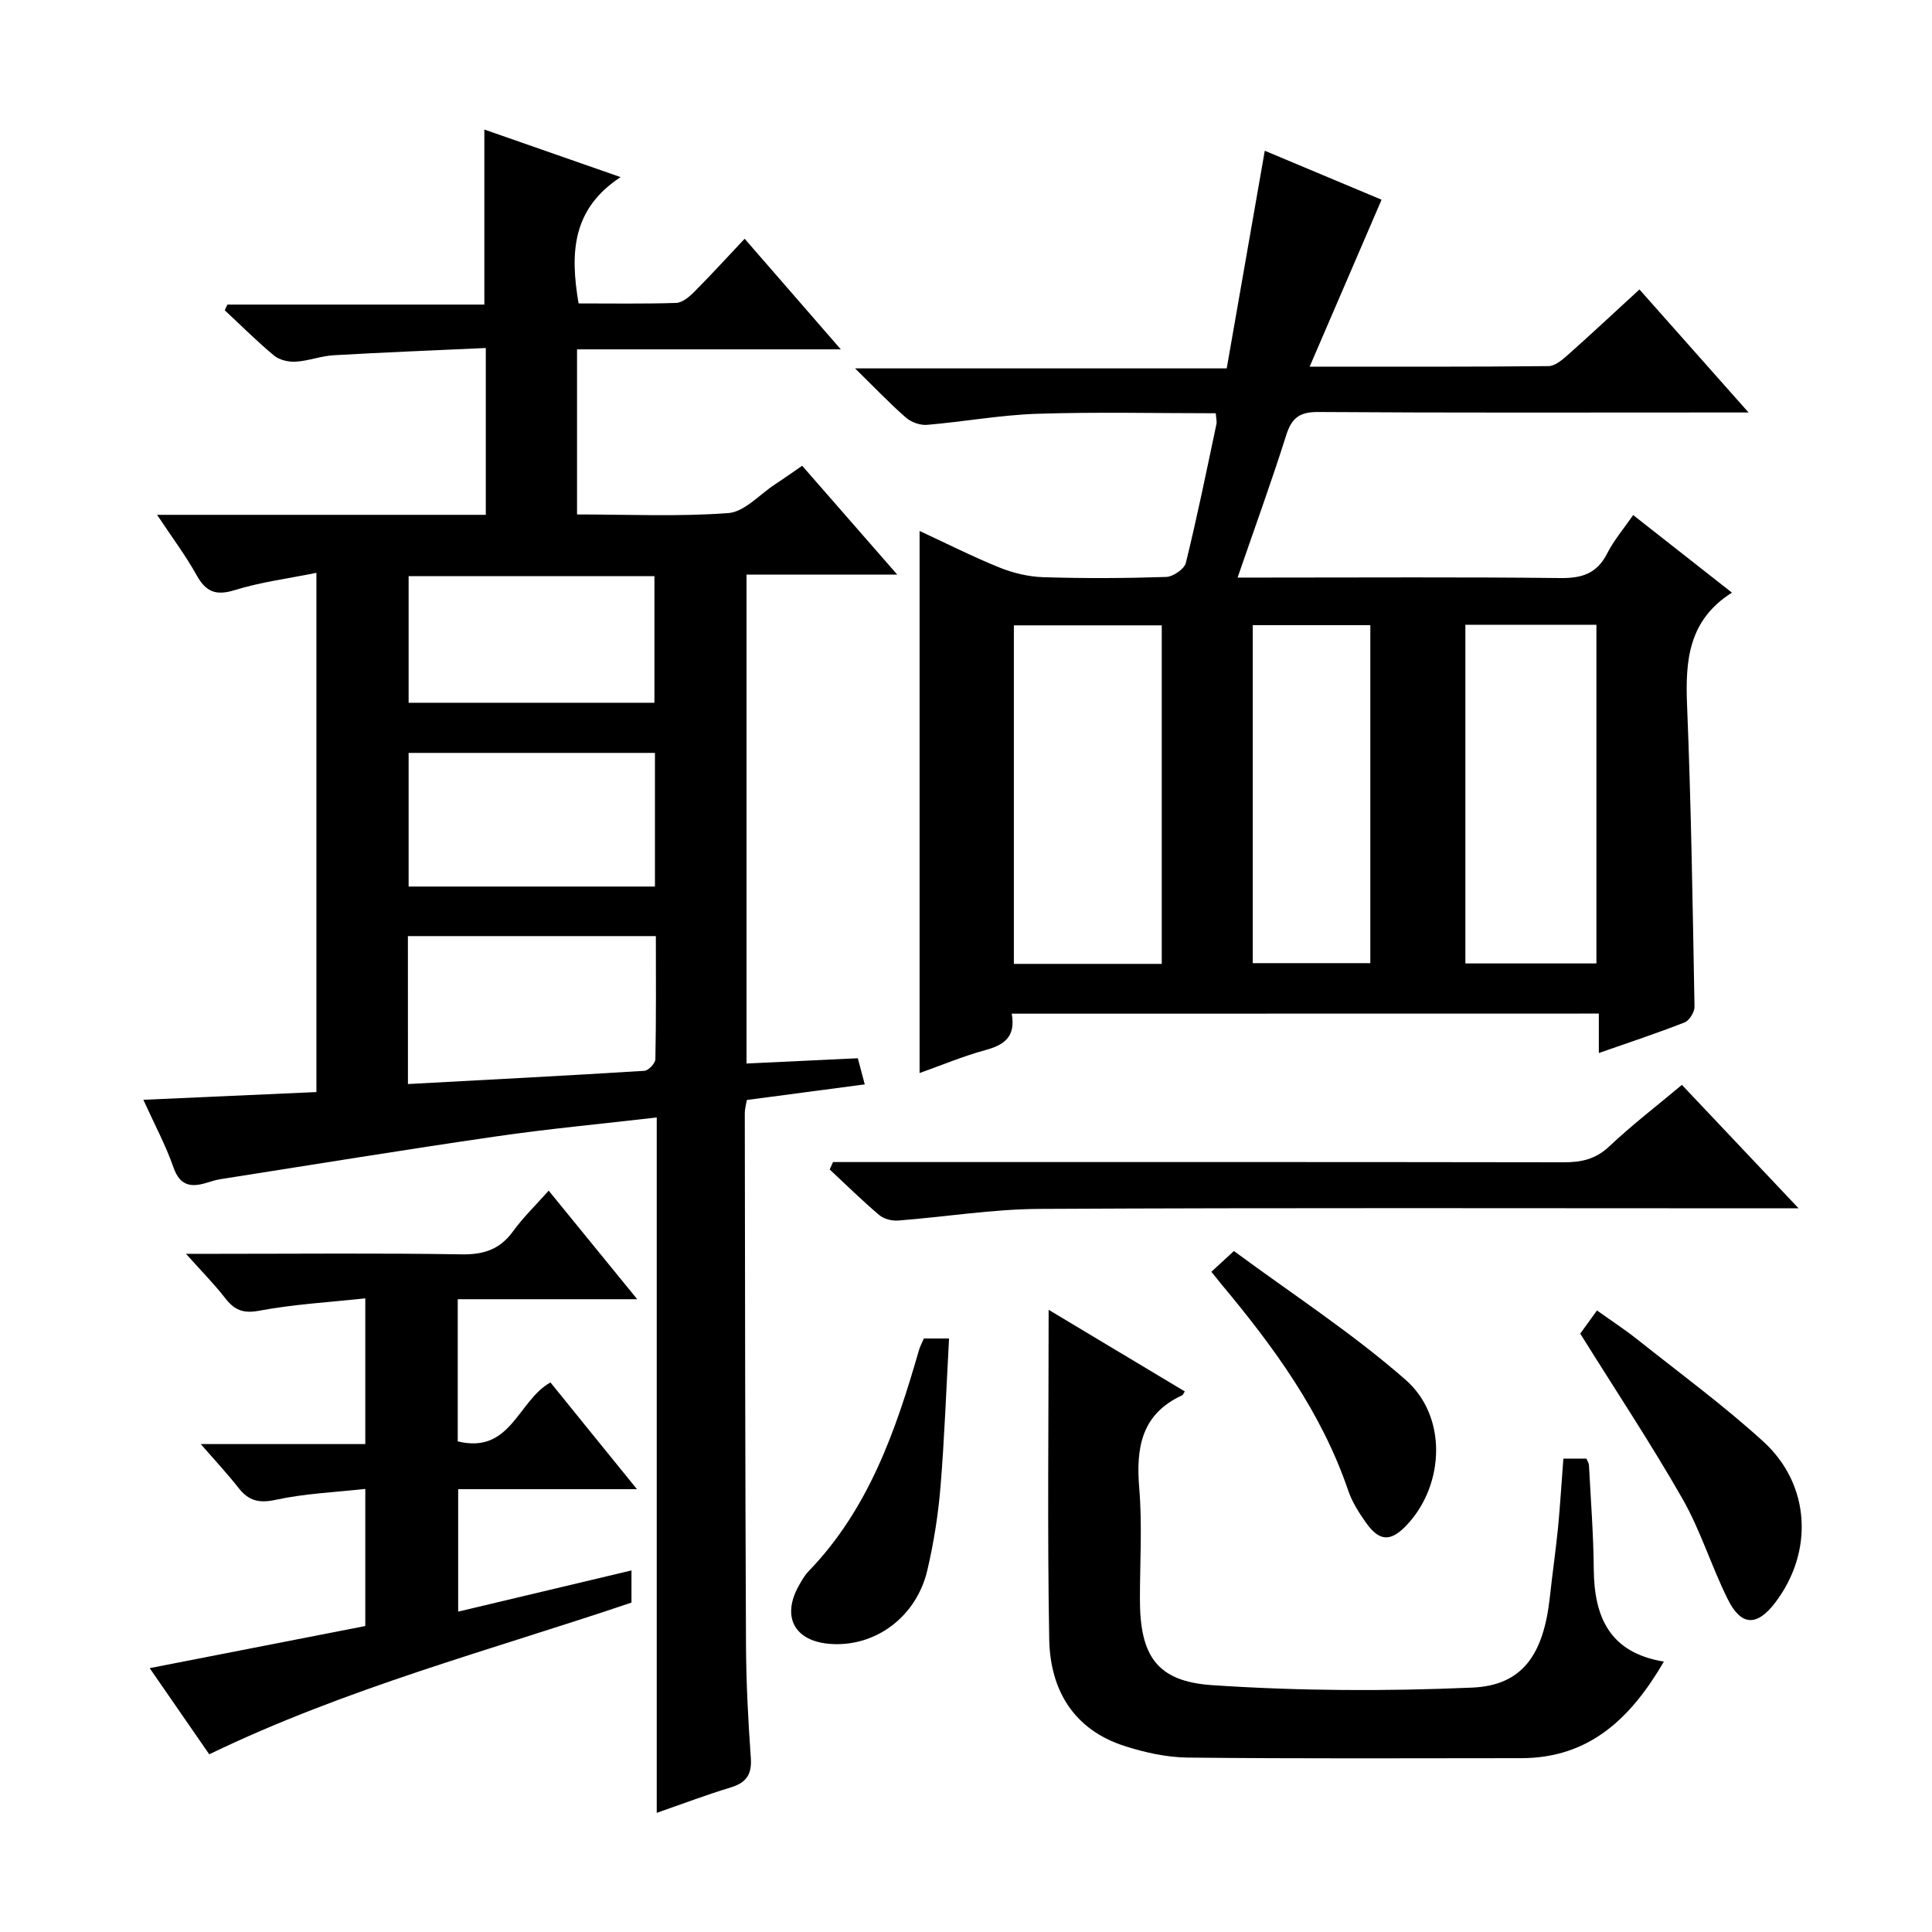
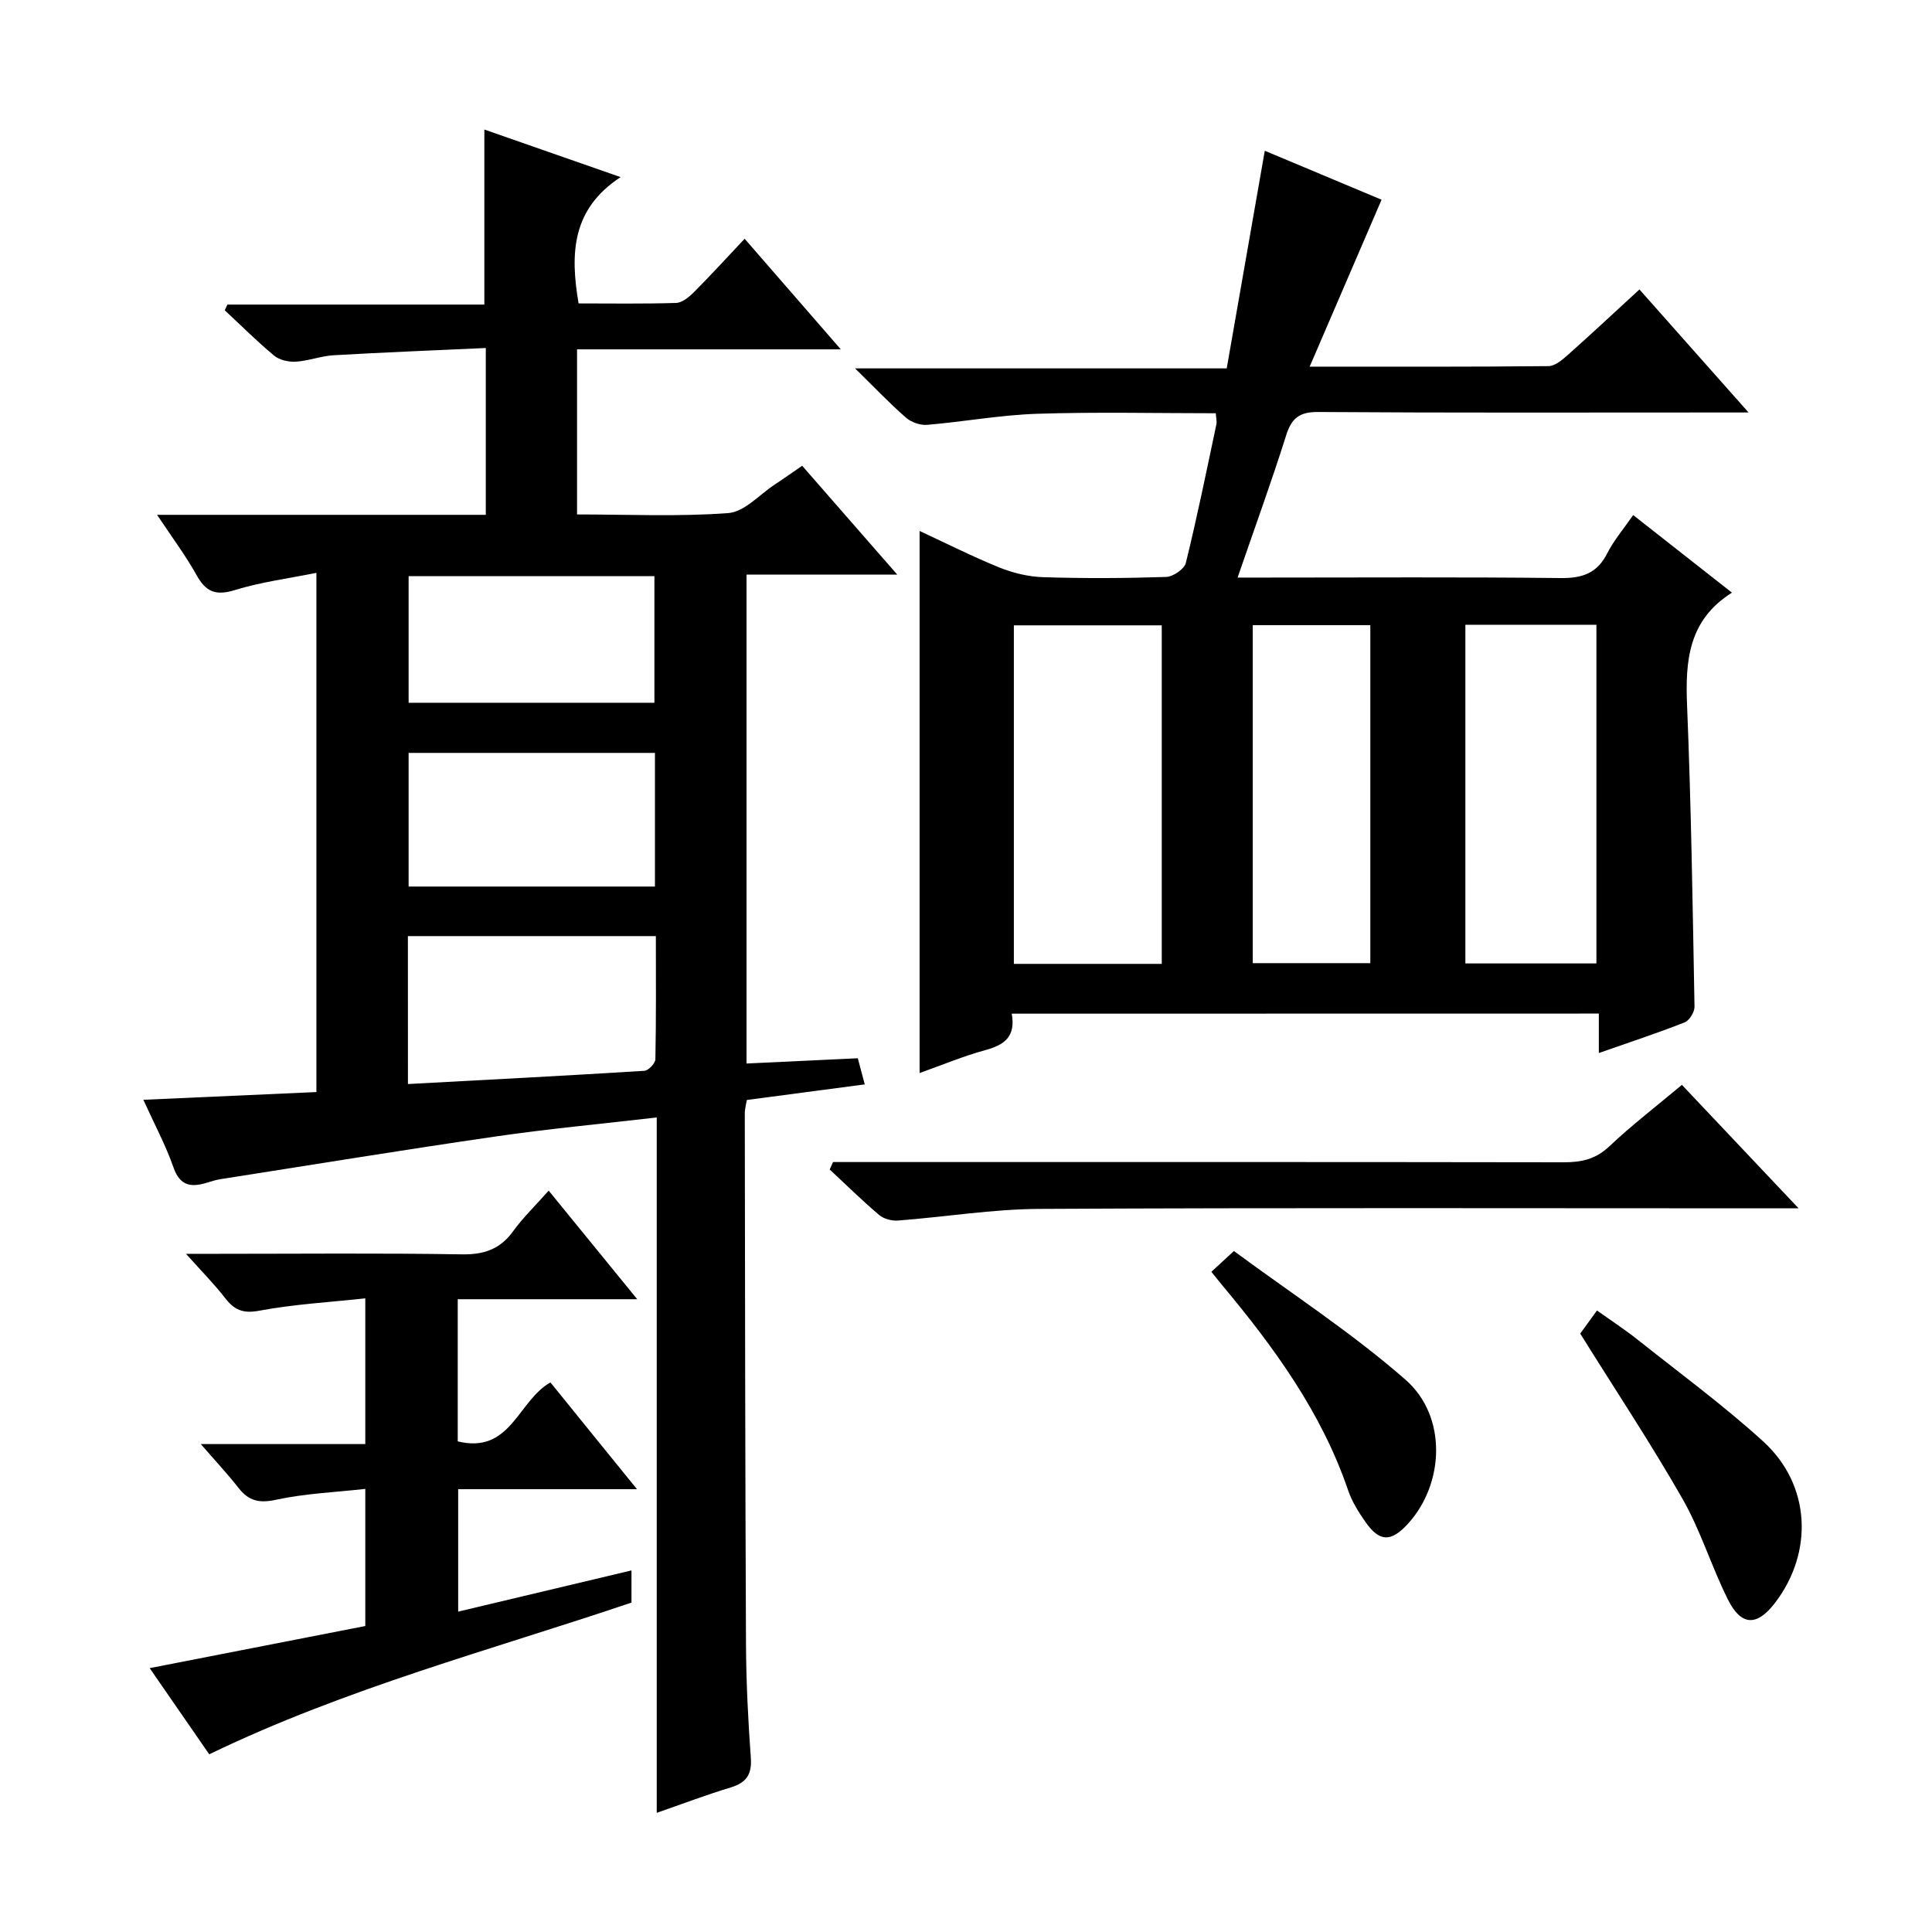
<svg xmlns="http://www.w3.org/2000/svg" enable-background="new 0 0 400 400" viewBox="0 0 400 400">
  <g fill="#010000">
    <path d="m29.68 227.7c12.37-.55 23.95-1.07 35.83-1.6 0-35.78 0-71.02 0-107.5-5.84 1.18-11.54 1.91-16.93 3.58-3.94 1.22-5.97.33-7.89-3.12-2.23-4.01-5.01-7.72-8.17-12.47h68.06c0-11.65 0-22.57 0-34.54-10.69.49-21.1.9-31.5 1.5-2.62.15-5.2 1.17-7.82 1.33-1.48.09-3.37-.32-4.48-1.23-3.57-2.96-6.85-6.25-10.25-9.41.18-.39.36-.79.55-1.18h53.2c0-12.32 0-24.02 0-36.24 9.01 3.15 17.99 6.28 28.21 9.85-10.08 6.6-10.48 15.74-8.7 26.15 6.64 0 13.42.11 20.18-.1 1.25-.04 2.67-1.2 3.66-2.19 3.52-3.53 6.88-7.22 10.54-11.1 6.65 7.65 12.82 14.74 19.91 22.9-18.99 0-36.66 0-54.61 0v34.18c10.46 0 20.93.49 31.31-.28 3.34-.25 6.44-3.82 9.62-5.91 1.79-1.17 3.53-2.41 5.68-3.89 6.43 7.36 12.69 14.53 19.68 22.53-11.03 0-20.92 0-31.2 0v101.23c7.75-.37 15.32-.73 23.04-1.09.39 1.48.77 2.89 1.44 5.41-8.07 1.07-16.02 2.12-24.41 3.23-.1.65-.43 1.74-.43 2.83.05 36.65.08 73.31.25 109.96.04 7.81.44 15.63 1 23.42.25 3.46-.96 5.15-4.19 6.13-4.9 1.48-9.69 3.3-15.29 5.25 0-48.13 0-95.79 0-143.97-11.57 1.34-22.44 2.35-33.24 3.92-19.04 2.76-38.04 5.87-57.05 8.85-.98.15-1.93.46-2.88.75-3.22.98-5.52.68-6.87-3.14-1.58-4.55-3.88-8.82-6.25-14.04zm54.78-3.26c16.52-.89 32.74-1.73 48.95-2.74.84-.05 2.27-1.55 2.28-2.4.17-8.43.1-16.87.1-25.49-17.49 0-34.38 0-51.34 0 .01 10.31.01 20.24.01 30.63zm51.14-40.89c0-9.57 0-18.5 0-27.67-17.2 0-34.18 0-51 0v27.67zm-51-64.26v26.21h50.89c0-8.88 0-17.44 0-26.21-17.09 0-33.86 0-50.89 0z" />
    <path d="m209.47 209.87c.86 4.8-1.57 6.48-5.45 7.54-4.59 1.25-9.02 3.11-13.63 4.75 0-37.5 0-74.56 0-112.23 5.49 2.54 10.89 5.28 16.49 7.55 2.84 1.15 6.02 1.92 9.07 2.02 8.49.27 17 .23 25.49-.05 1.44-.05 3.77-1.64 4.08-2.92 2.34-9.5 4.29-19.1 6.32-28.68.13-.61-.06-1.29-.13-2.29-12.42 0-24.72-.29-37 .11-7.6.25-15.17 1.65-22.77 2.29-1.43.12-3.28-.54-4.37-1.49-3.38-2.95-6.48-6.22-10.54-10.2h76.95c2.66-15.19 5.24-29.97 7.88-45.06 8.09 3.39 16.61 6.97 24.18 10.14-4.91 11.4-9.69 22.5-14.89 34.56 17.54 0 33.5.06 49.45-.11 1.39-.01 2.94-1.37 4.13-2.43 4.85-4.31 9.59-8.75 14.7-13.44 7.27 8.2 14.45 16.29 22.59 25.47-3.29 0-5.2 0-7.1 0-27.33 0-54.67.09-82-.1-3.87-.03-5.5 1.24-6.63 4.82-3.04 9.61-6.49 19.09-10.06 29.46h5.87c20.33 0 40.67-.13 61 .1 4.46.05 7.54-.95 9.64-5.08 1.4-2.76 3.47-5.17 5.39-7.96 6.86 5.39 13.37 10.5 20.45 16.06-9.04 5.7-9.67 14.12-9.29 23.35.85 20.78 1.16 41.58 1.54 62.37.02 1.11-1.06 2.87-2.06 3.26-5.69 2.24-11.51 4.15-17.75 6.34 0-2.84 0-5.28 0-8.17-40.53.02-80.71.02-121.55.02zm31.06-10.31c0-23.68 0-46.74 0-70.09-10.35 0-20.4 0-30.62 0v70.09zm62.86-70.21v70.12h27.13c0-23.56 0-46.77 0-70.12-9.2 0-17.99 0-27.13 0zm-44.02.08v69.98h24.34c0-23.52 0-46.63 0-69.98-8.19 0-16.11 0-24.34 0z" />
    <path d="m131.88 308.32c-13.04 0-24.81 0-37.02 0v25.35c12.12-2.88 23.85-5.67 35.88-8.53v6.66c-29.14 9.84-59.06 17.71-87.42 31.41-3.98-5.76-8.08-11.7-12.33-17.84 15.12-2.95 29.74-5.81 44.64-8.72 0-9.21 0-18.31 0-28.39-6.24.7-12.51.95-18.54 2.26-3.51.76-5.63.19-7.72-2.48-2.24-2.86-4.73-5.52-7.8-9.06h34.06c0-10.1 0-19.53 0-30.17-7.37.8-14.76 1.21-21.97 2.56-3.38.63-5.15-.17-7.06-2.63-2.2-2.84-4.74-5.4-8.09-9.15h6.56c16.83 0 33.67-.17 50.5.11 4.6.08 7.94-1.03 10.66-4.78 2.03-2.81 4.57-5.26 7.37-8.41 6 7.35 11.8 14.47 18.33 22.48-12.89 0-24.87 0-37.16 0v29.43c11 2.7 12.45-8.46 19.2-12.2 5.52 6.84 11.27 13.92 17.91 22.1z" />
-     <path d="m323.68 301.99h4.78c.19.5.5.94.52 1.4.37 7.14.93 14.28.99 21.43.08 9.9 3.21 17.34 14.52 19.2-6.86 11.74-15.42 19.98-29.56 19.99-23 .02-46 .12-68.99-.12-4.4-.05-8.94-1.05-13.15-2.41-10.56-3.41-15.37-11.64-15.56-22.09-.4-22.44-.12-44.89-.12-68.21 9.8 5.88 18.99 11.39 28.19 16.9-.35.54-.41.74-.54.8-8.48 3.9-9.59 10.88-8.89 19.27.64 7.61.13 15.32.14 22.99 0 11.56 3.41 16.97 14.91 17.75 17.9 1.21 35.96 1.29 53.89.51 10.45-.45 14.79-6.88 16.08-18.83.52-4.79 1.21-9.55 1.69-14.35.44-4.59.71-9.22 1.1-14.23z" />
    <path d="m172.47 240.59h5.82c48.48 0 96.96-.03 145.44.05 3.67.01 6.64-.63 9.46-3.3 4.69-4.43 9.84-8.38 15.03-12.73 7.87 8.32 15.49 16.39 24.16 25.56-3.03 0-4.88 0-6.74 0-50.15 0-100.29-.14-150.44.12-9.75.05-19.49 1.66-29.25 2.41-1.29.1-2.96-.33-3.92-1.14-3.54-3-6.85-6.26-10.25-9.43.23-.51.46-1.03.69-1.54z" />
    <path d="m327.17 276.11c.82-1.13 1.96-2.71 3.47-4.79 2.94 2.1 5.81 3.97 8.47 6.09 8.72 6.93 17.73 13.55 25.95 21.03 9.82 8.94 10.47 22.88 2.46 33.39-3.73 4.89-7 4.88-9.76-.64-3.41-6.81-5.64-14.25-9.39-20.83-6.58-11.52-13.93-22.59-21.2-34.25z" />
    <path d="m250.8 263.31c1.27-1.17 2.47-2.27 4.67-4.3 11.85 8.76 24.39 16.9 35.53 26.65 8.68 7.6 8.04 21.57.5 29.82-3.5 3.83-5.88 3.8-8.8-.38-1.42-2.02-2.79-4.21-3.58-6.53-5.52-16.2-15.39-29.69-26.19-42.62-.63-.76-1.24-1.54-2.13-2.64z" />
-     <path d="m191.28 277.12h5.21c-.57 10.4-.94 20.63-1.78 30.83-.48 5.76-1.4 11.54-2.72 17.17-2.27 9.66-10.76 15.89-20.02 15.24-7.47-.52-10.23-5.6-6.55-12.12.57-1.01 1.16-2.06 1.95-2.89 12.46-12.87 18.09-29.13 22.89-45.81.22-.77.63-1.51 1.02-2.42z" />
  </g>
</svg>